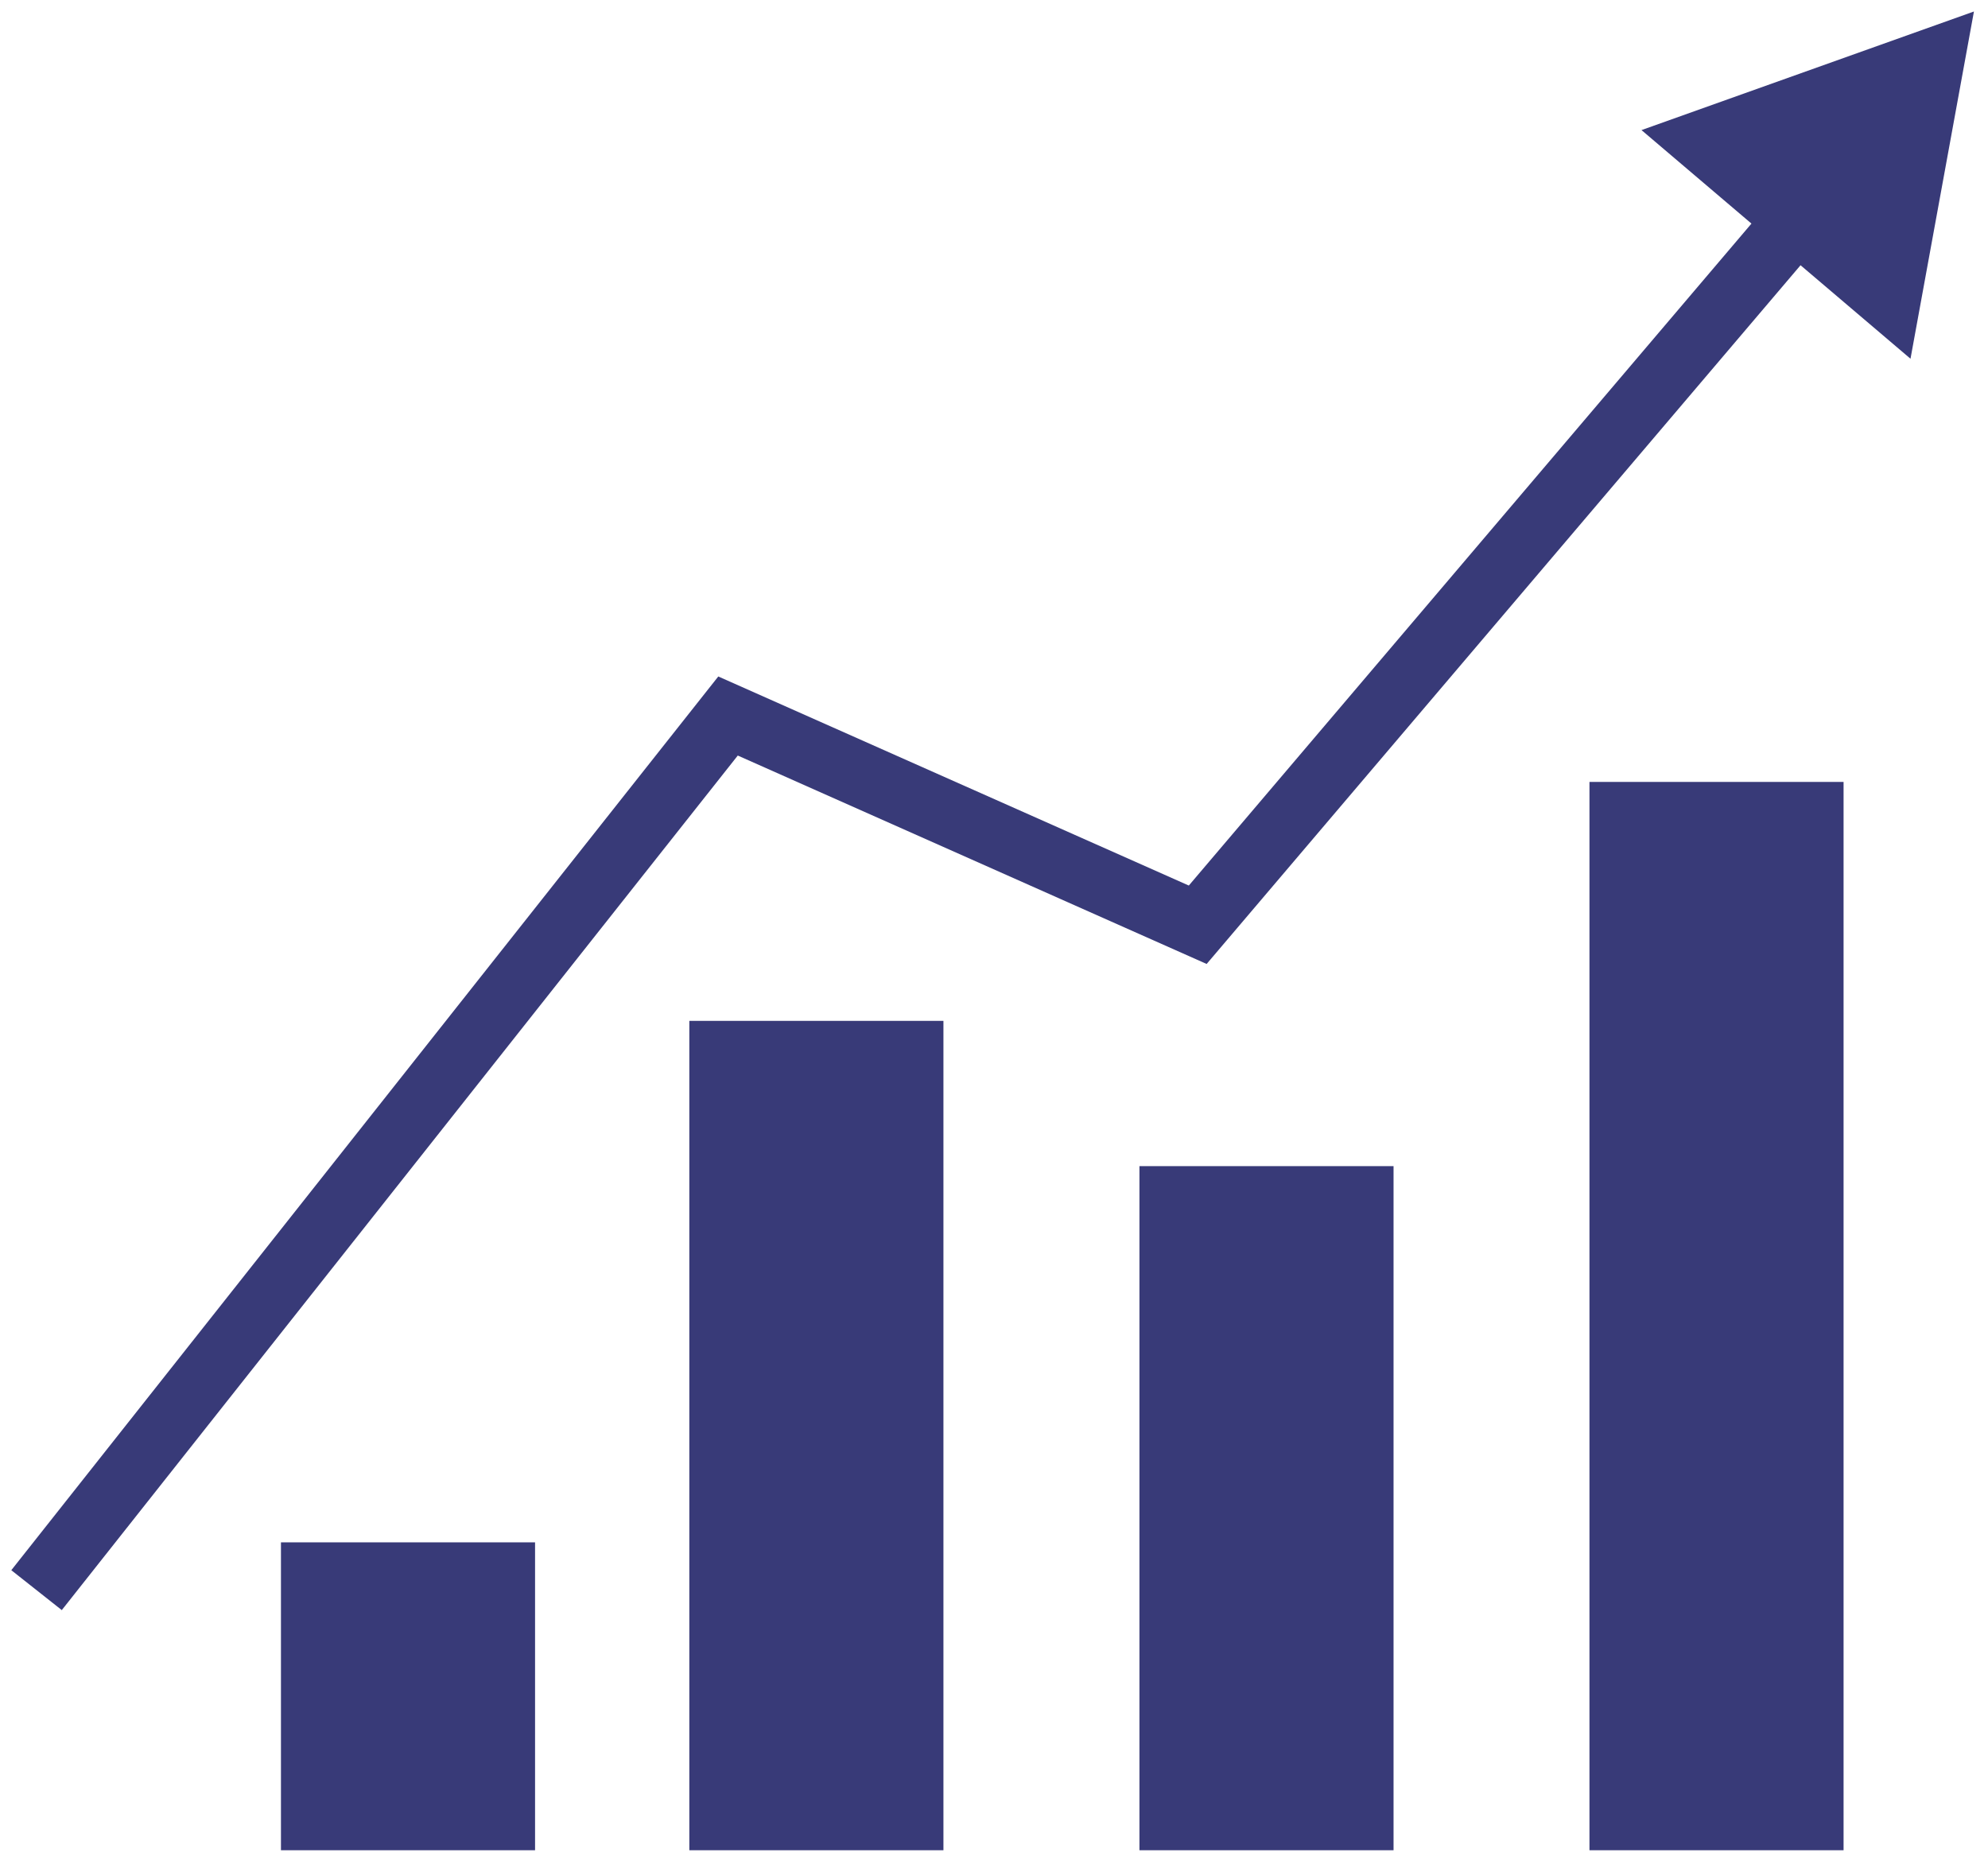
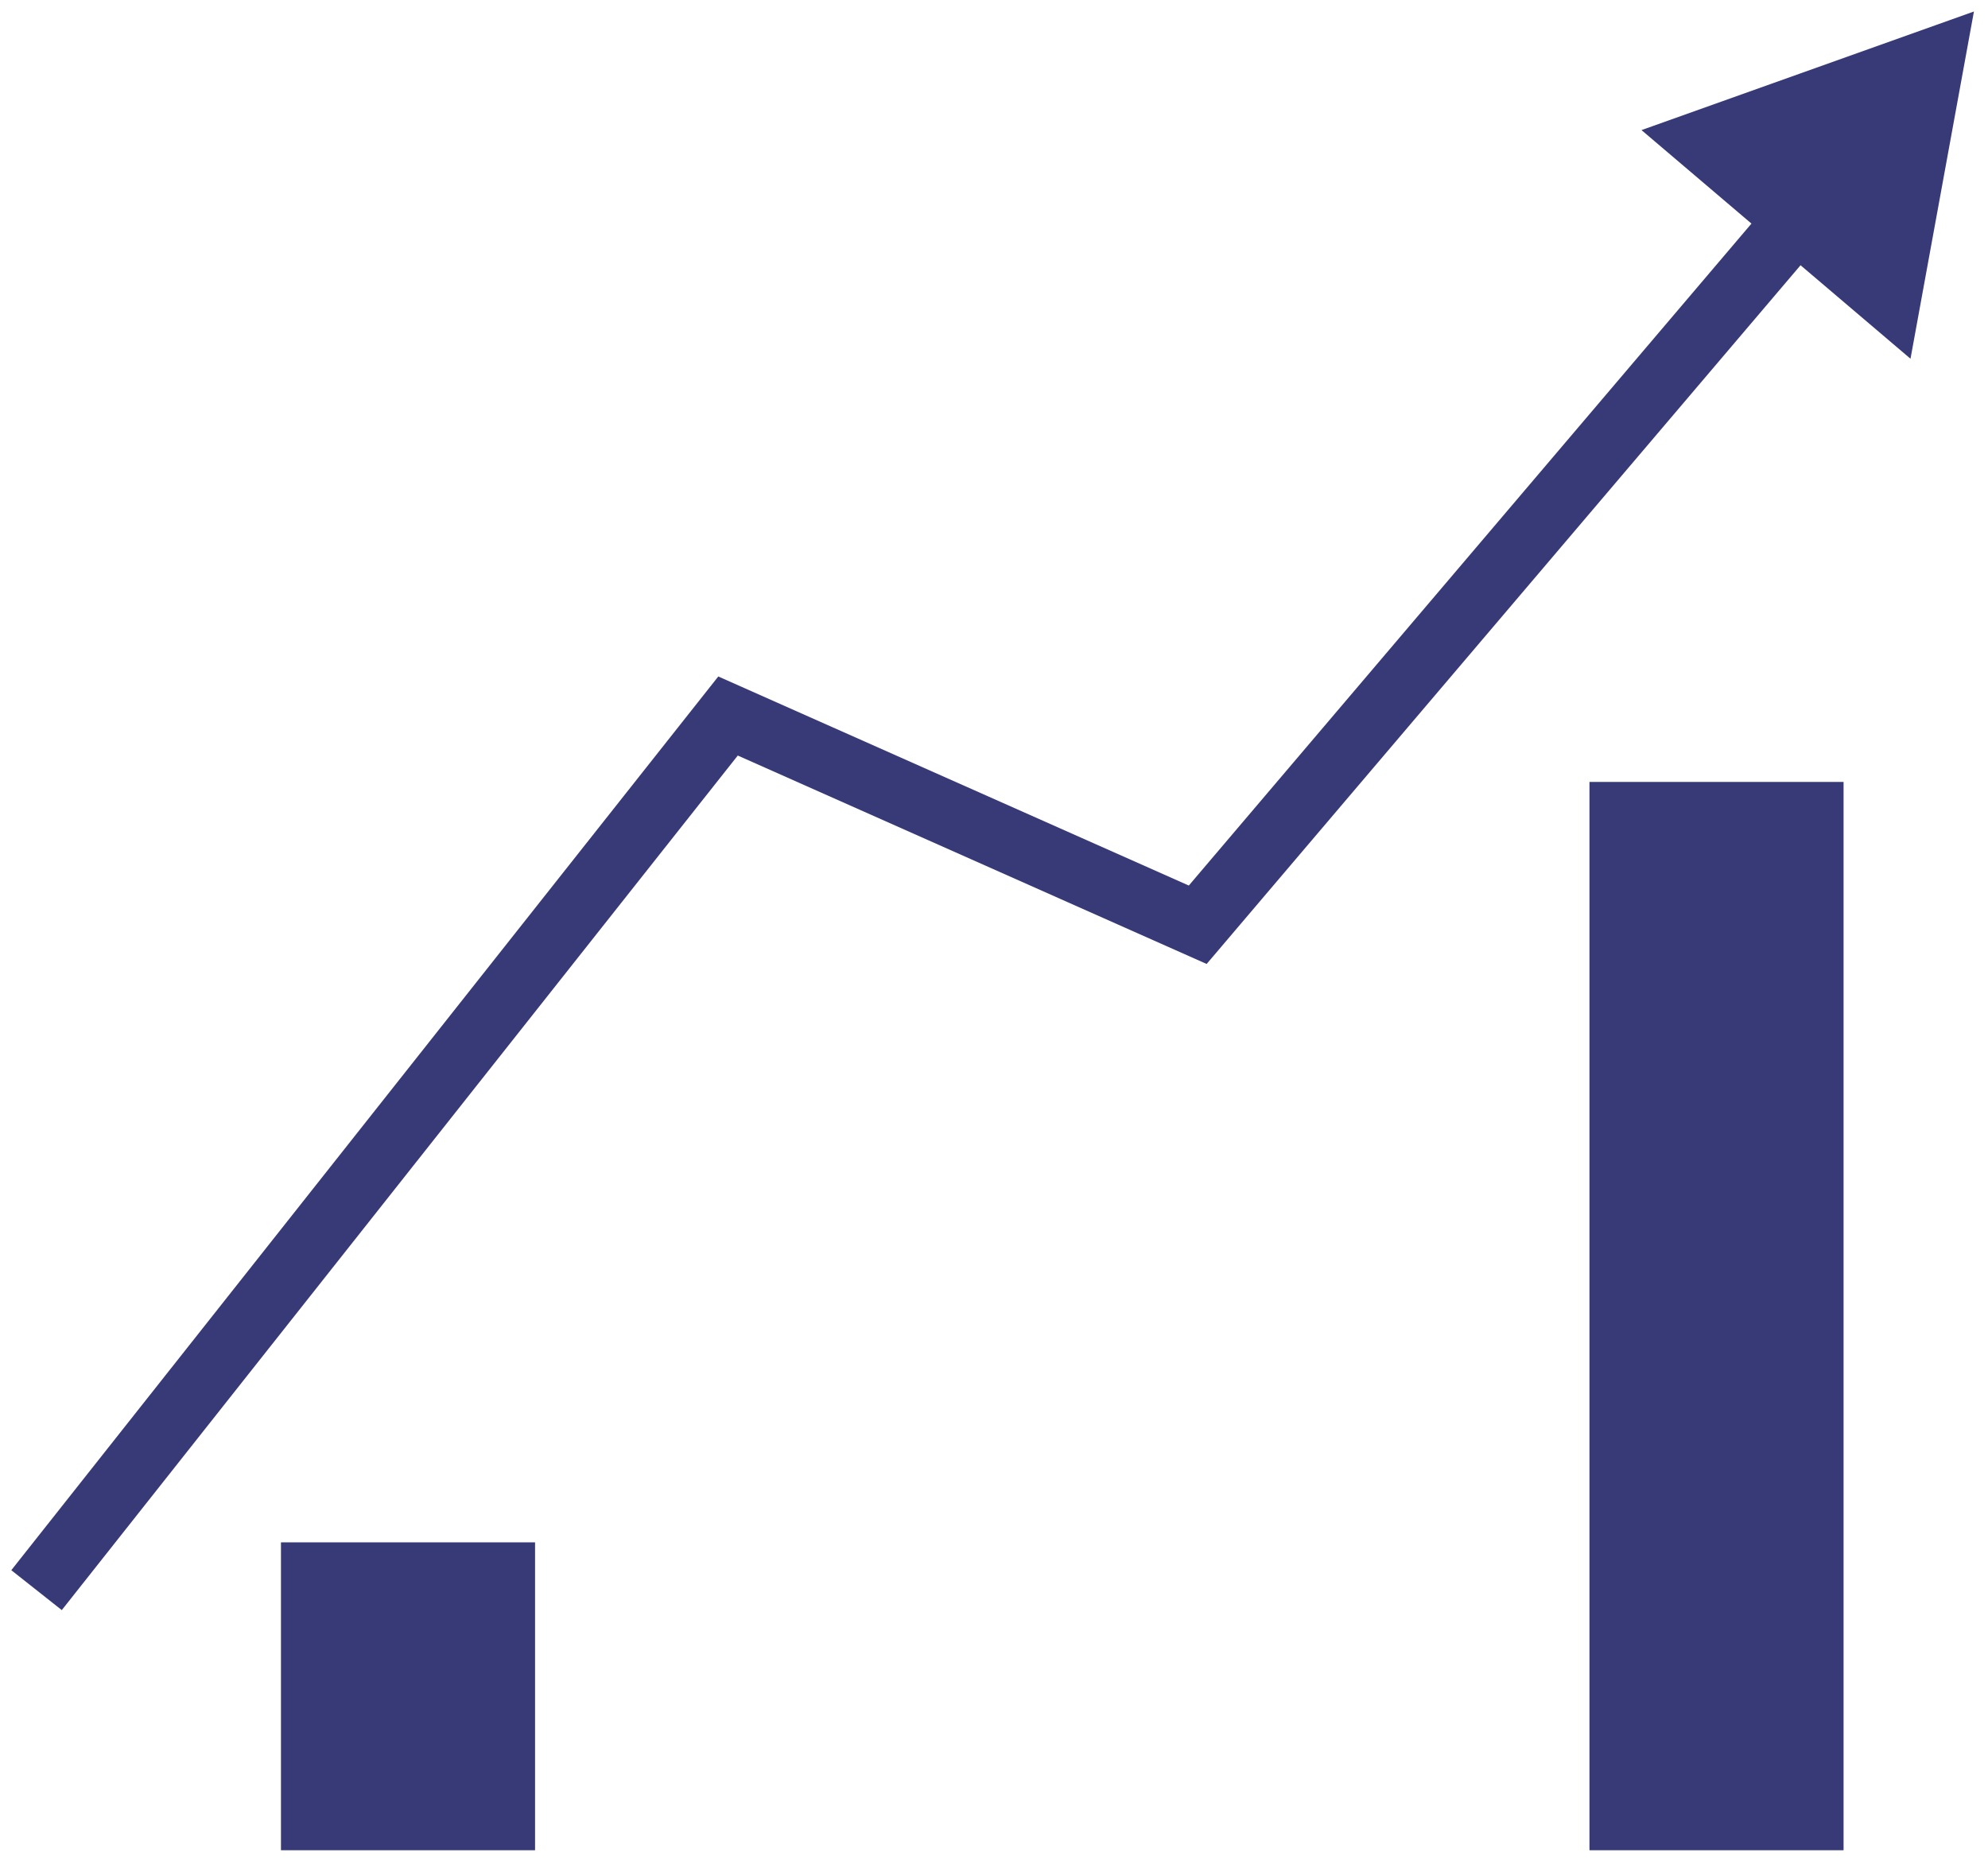
<svg xmlns="http://www.w3.org/2000/svg" id="Layer_5" viewBox="0 0 216.24 202.73">
  <defs>
    <style>.cls-1{fill:#383a78;}</style>
  </defs>
  <rect class="cls-1" x="30.56" y="167.76" width="27.64" height="33.49" />
-   <rect class="cls-1" x="74.98" y="111.04" width="27.64" height="90.21" />
  <rect class="cls-1" x="172.89" y="85.05" width="27.64" height="116.2" />
-   <rect class="cls-1" x="123.94" y="126.84" width="27.64" height="74.41" />
  <polygon class="cls-1" points="178.55 14.15 190.51 24.32 129.31 96.32 78.13 73.58 1.23 170.79 6.72 175.13 80.25 82.18 131.25 104.85 195.85 28.85 207.81 39.02 214.71 1.25 178.55 14.15" />
</svg>